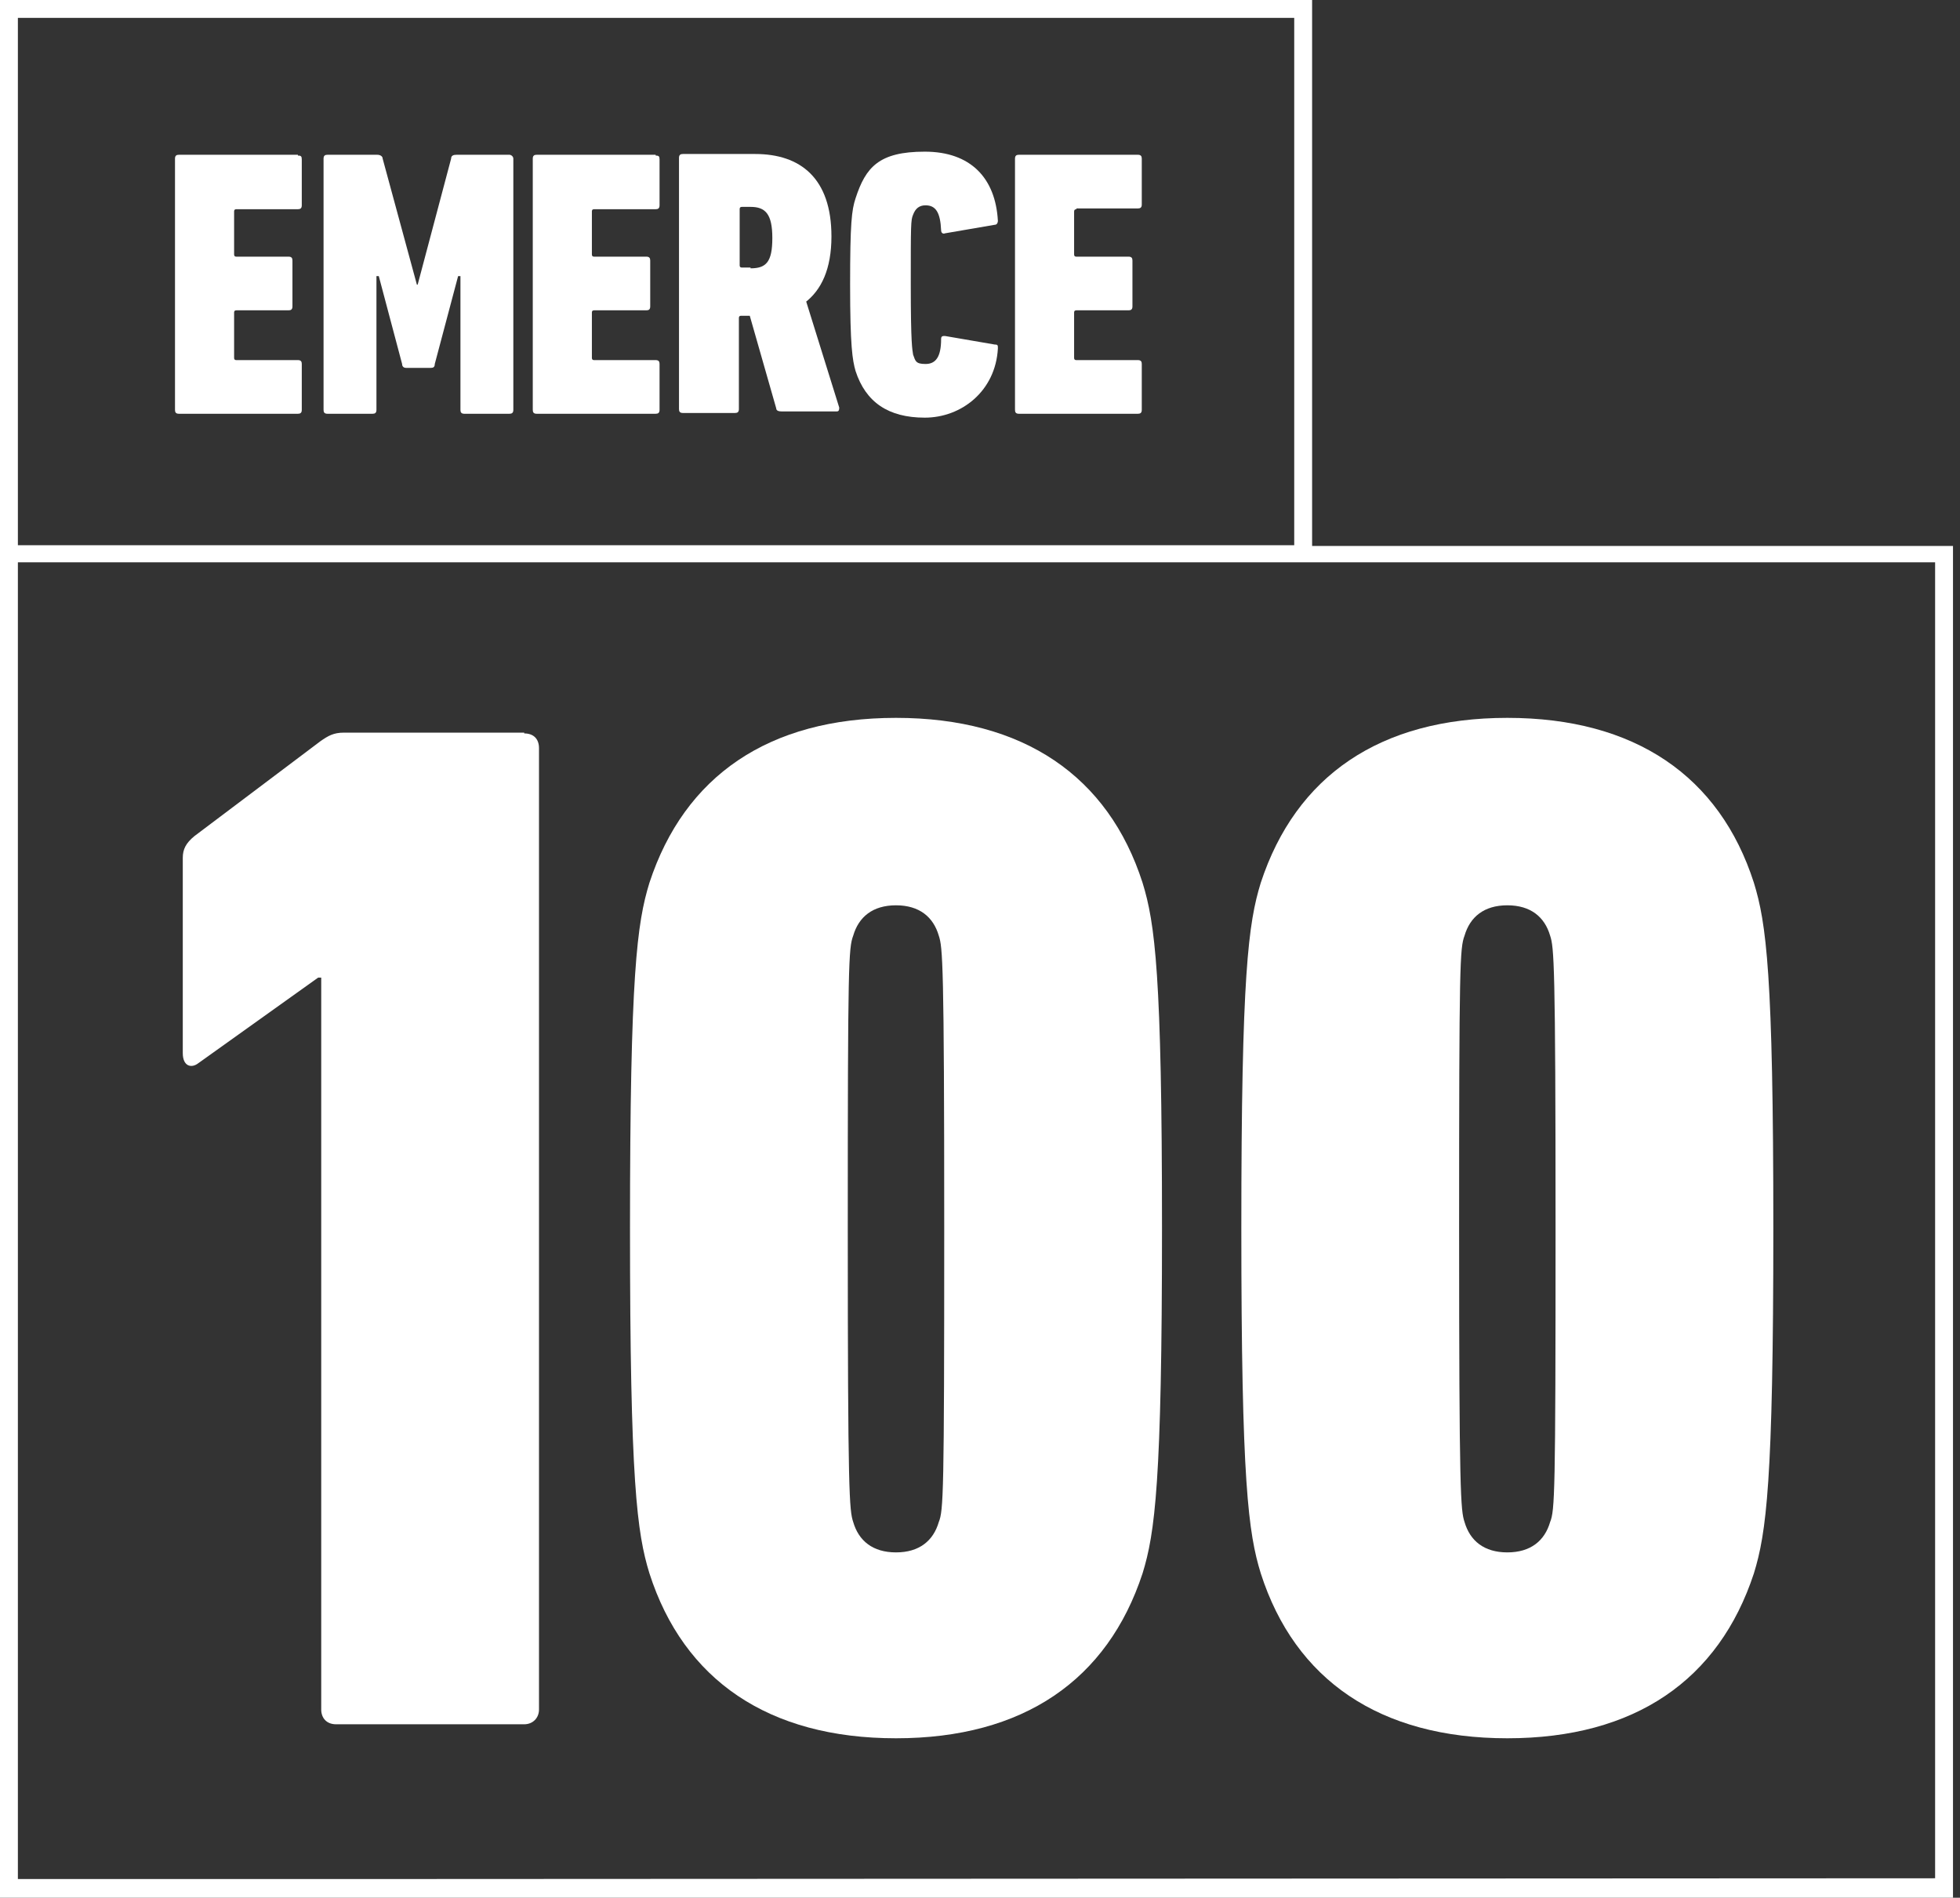
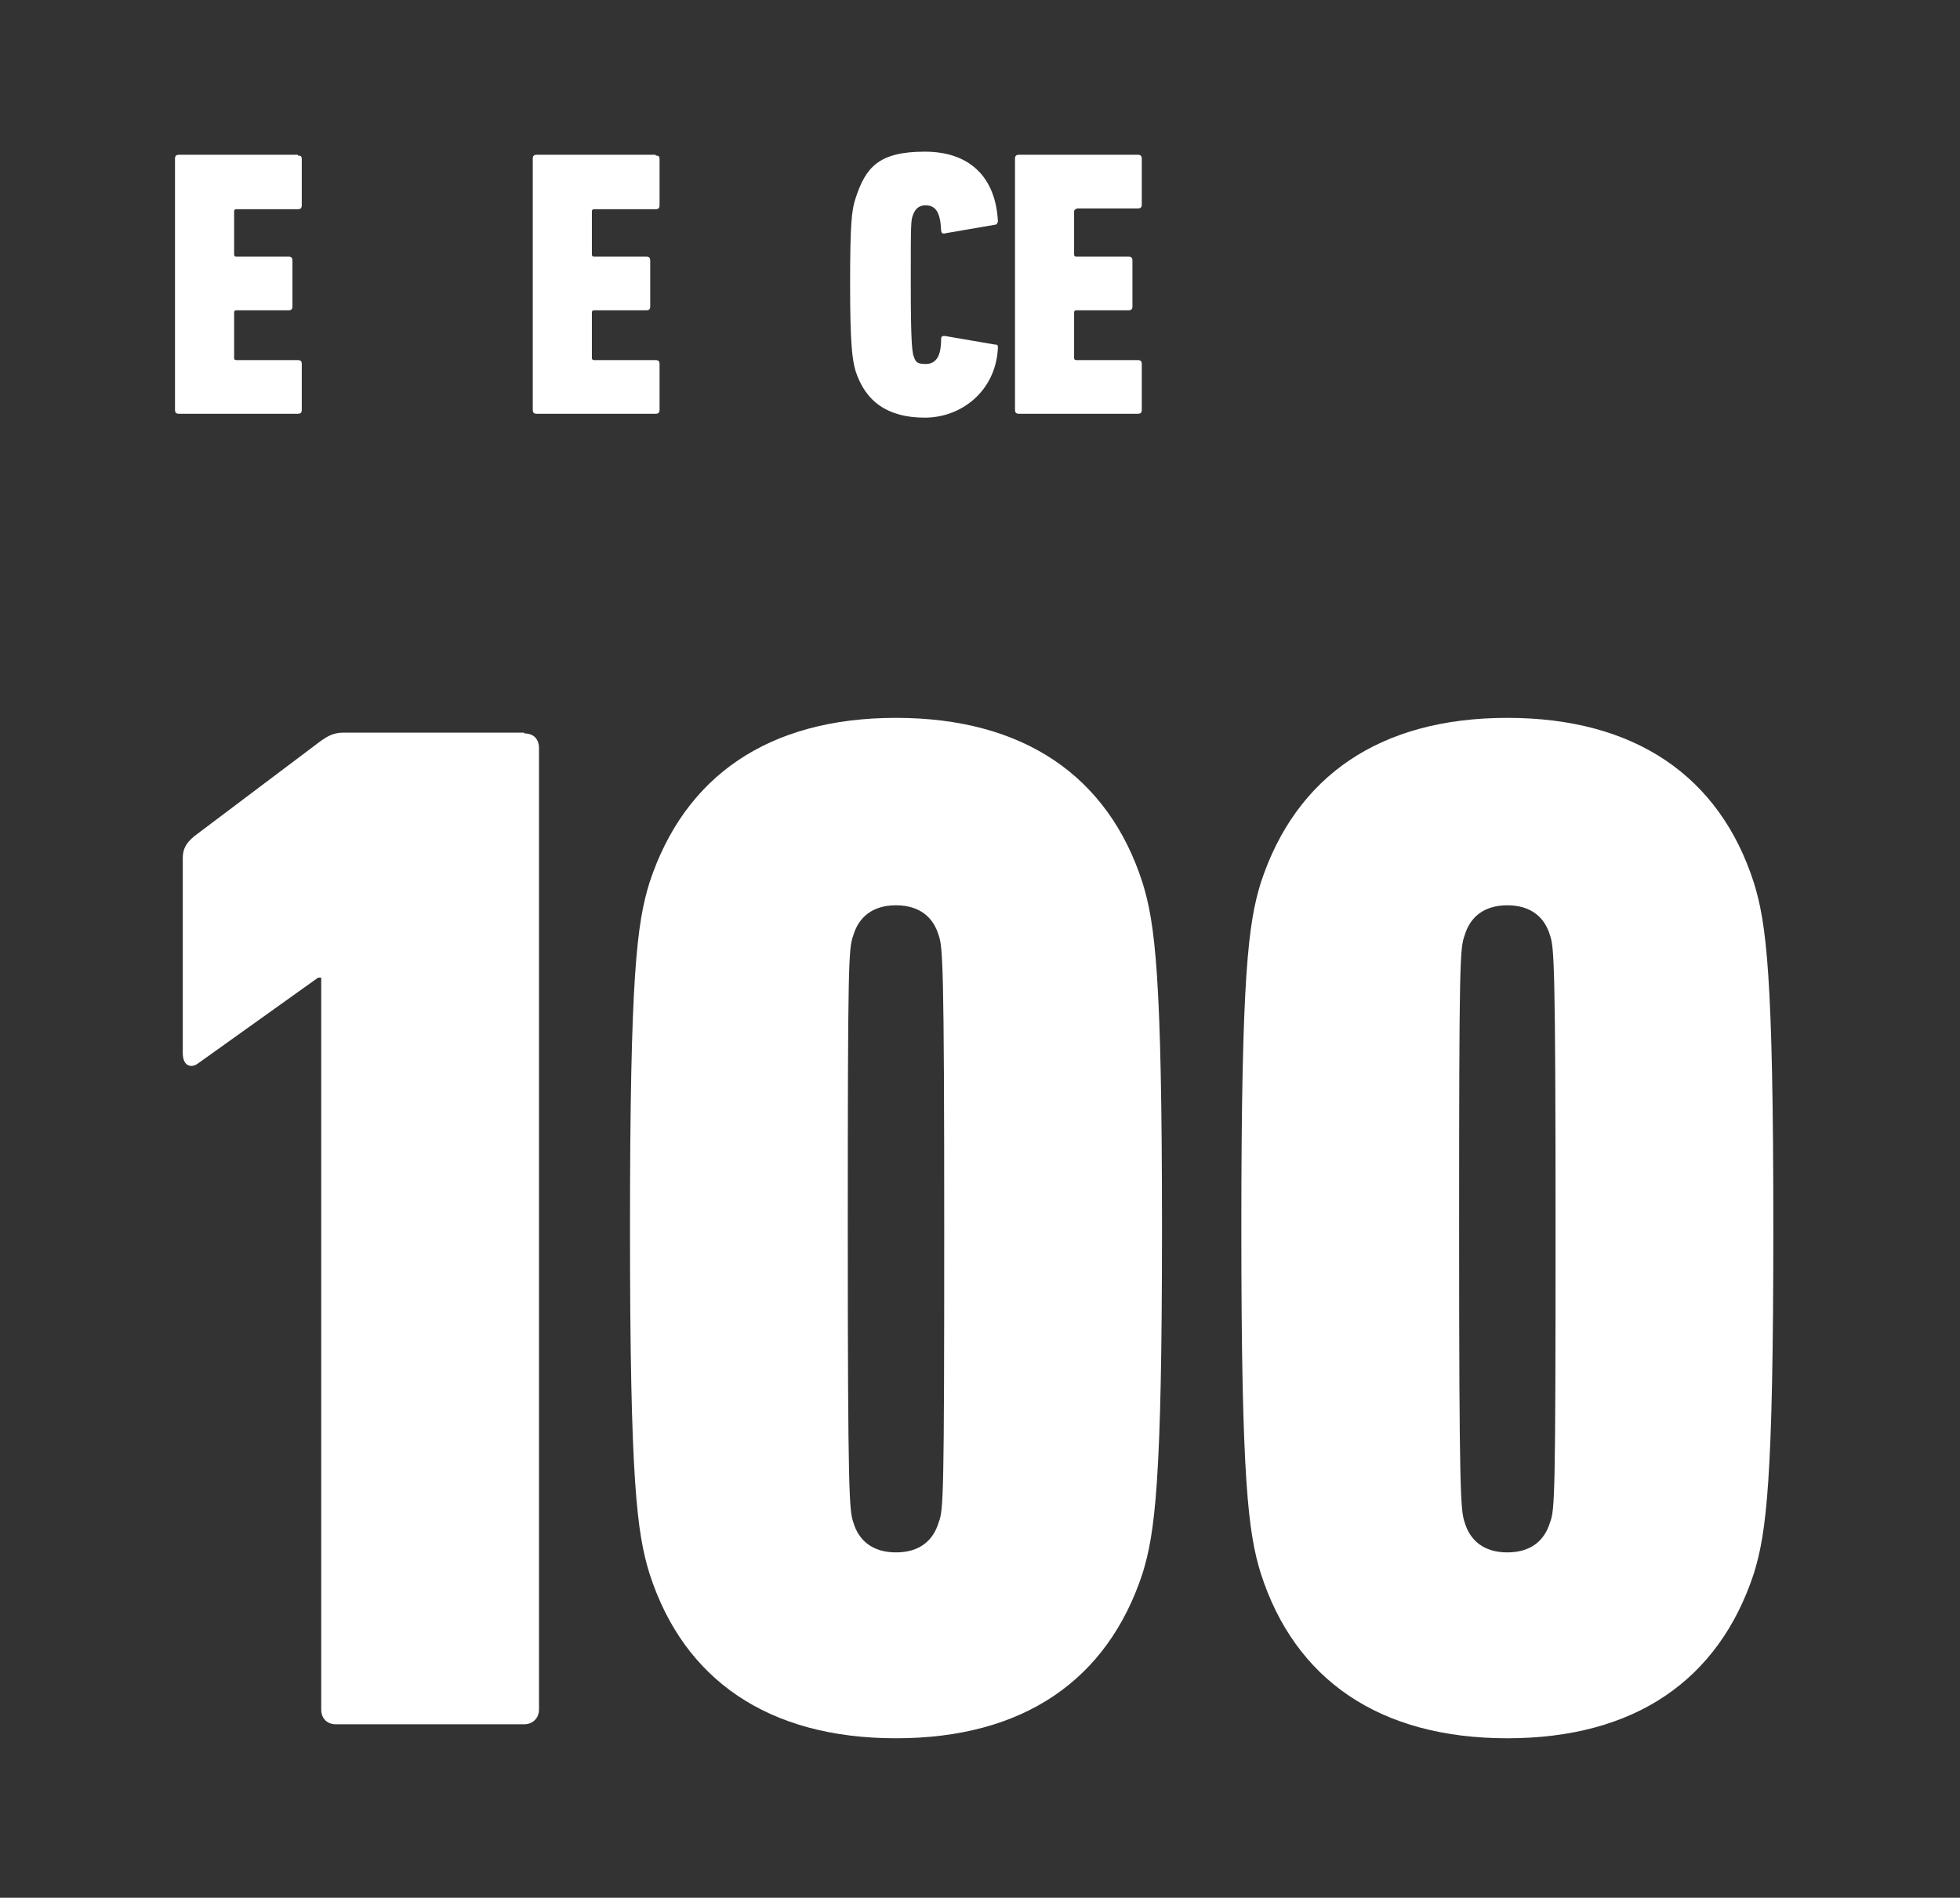
<svg xmlns="http://www.w3.org/2000/svg" width="252" height="244" viewBox="0 0 252 244" fill="none">
  <rect x="0" y="0" width="252" height="244" fill="#333333" stroke="none" />
  <path d="M38.3 19.9H23C22.7 19.9 22.5 20 22.5 20.4V52.7C22.5 53 22.6 53.2 23 53.2H38.3C38.6 53.2 38.8 53.1 38.8 52.7V46.8C38.8 46.5 38.7 46.3 38.3 46.3H30.4C30.3 46.3 30.1 46.3 30.1 46V40.2C30.1 40.1 30.1 39.9 30.4 39.9H37.1C37.4 39.9 37.6 39.8 37.6 39.4V33.5C37.6 33.2 37.5 33 37.1 33H30.4C30.3 33 30.1 33 30.1 32.7V27.2C30.1 27.1 30.1 26.9 30.4 26.9H38.3C38.6 26.9 38.8 26.8 38.8 26.4V20.5C38.8 20.1 38.7 20 38.3 20V19.9Z" fill="white" />
-   <path d="M65 19.9H58.7C58.3 19.9 58 20 58 20.4L53.7 36.6H53.6L49.2 20.4C49.2 20.1 48.9 19.9 48.5 19.9H42.1C41.8 19.9 41.6 20 41.6 20.4V52.7C41.6 53 41.7 53.2 42.1 53.2H47.9C48.2 53.2 48.4 53.1 48.4 52.7V35.5H48.7L51.7 46.8C51.7 47.2 52 47.3 52.2 47.3H55.4C55.7 47.3 55.9 47.2 55.9 46.8L58.9 35.5H59.2V52.7C59.2 53 59.3 53.2 59.7 53.2H65.5C65.8 53.2 66 53.1 66 52.7V20.4C66 20.1 65.7 19.9 65.5 19.9H65.1H65Z" fill="white" />
  <path d="M84.3 19.9H69C68.7 19.9 68.5 20 68.5 20.4V52.7C68.5 53 68.6 53.2 69 53.2H84.3C84.6 53.2 84.8 53.1 84.8 52.7V46.8C84.8 46.5 84.7 46.3 84.3 46.3H76.4C76.3 46.3 76.1 46.3 76.1 46V40.2C76.1 40.1 76.1 39.9 76.4 39.9H83.1C83.4 39.9 83.6 39.8 83.6 39.4V33.5C83.6 33.2 83.5 33 83.1 33H76.4C76.3 33 76.1 33 76.1 32.7V27.2C76.1 27.1 76.1 26.9 76.4 26.9H84.3C84.6 26.9 84.8 26.8 84.8 26.4V20.5C84.8 20.1 84.7 20 84.3 20V19.9Z" fill="white" />
-   <path d="M103.5 38.9C105.6 37.3 106.9 34.6 106.9 30.4C106.9 22.9 102.9 19.8 97.1 19.8H87.8C87.5 19.8 87.3 19.9 87.3 20.3V52.6C87.3 52.9 87.4 53.1 87.8 53.1H94.5C94.8 53.1 95 53 95 52.6V40.9C95 40.8 95 40.6 95.3 40.6H96.4L99.8 52.5C99.8 52.8 100.1 52.9 100.5 52.9H107.6C107.9 52.9 107.9 52.6 107.9 52.4L103.6 38.6L103.5 38.9ZM96.5 34.4H95.4C95.3 34.4 95.1 34.4 95.1 34.1V26.9C95.1 26.8 95.1 26.6 95.4 26.6H96.5C98.4 26.6 99.3 27.5 99.3 30.6C99.3 33.7 98.5 34.5 96.5 34.5V34.4Z" fill="white" />
  <path d="M119 26.4C120.3 26.4 120.9 27.3 121 29.6C121 30 121.3 30.1 121.5 30L127.9 28.9C128.2 28.9 128.3 28.6 128.3 28.4C128 22.9 124.8 19.5 118.9 19.5C113 19.5 111.3 21.5 110 25.5C109.5 27 109.3 28.7 109.3 36.6C109.3 44.5 109.6 46.3 110 47.7C111.3 51.7 114.2 53.7 118.9 53.7C123.6 53.7 128 50.3 128.3 44.8C128.3 44.4 128.3 44.3 127.9 44.3L121.5 43.2C121.2 43.2 121 43.2 121 43.6C121 45.9 120.3 46.8 119 46.8C117.7 46.8 117.7 46.4 117.4 45.6C117.3 44.9 117.1 44.4 117.1 36.6C117.1 28.8 117.1 28.3 117.4 27.6C117.7 26.8 118.2 26.4 119 26.4Z" fill="white" />
  <path d="M138.4 26.8H146.3C146.6 26.8 146.8 26.7 146.8 26.3V20.4C146.8 20.1 146.7 19.9 146.3 19.9H131C130.7 19.9 130.5 20 130.5 20.4V52.7C130.5 53 130.6 53.2 131 53.2H146.3C146.6 53.2 146.8 53.1 146.8 52.7V46.8C146.8 46.5 146.7 46.3 146.3 46.3H138.4C138.3 46.3 138.1 46.3 138.1 46V40.2C138.1 40.1 138.1 39.9 138.4 39.9H145.1C145.4 39.9 145.6 39.8 145.6 39.4V33.5C145.6 33.2 145.5 33 145.1 33H138.4C138.3 33 138.1 33 138.1 32.7V27.2C138.1 27 138.2 26.9 138.4 26.9V26.8Z" fill="white" />
  <path d="M67.4 94.2H44.2C42.9 94.2 42.2 94.6 41.2 95.3L25 107.5C23.9 108.4 23.5 109.2 23.5 110.3V135.4C23.5 137.1 24.6 137.4 25.5 136.7L40.9 125.7H41.3V219.8C41.3 220.9 42 221.7 43.2 221.7H67.4C68.5 221.7 69.3 220.9 69.3 219.8V96.2C69.3 95 68.6 94.3 67.4 94.3V94.2Z" fill="white" />
  <path d="M115.2 92.3C98.8 92.3 88 99.8 83.5 113.5C81.9 118.7 81 125.2 81 157.9C81 190.6 81.9 197.1 83.5 202.3C87.9 216 98.8 223.5 115.2 223.5C131.6 223.5 142.4 216 146.9 202.3C148.5 197.1 149.4 190.6 149.4 157.9C149.4 125.2 148.5 118.7 146.9 113.5C142.5 99.8 131.6 92.3 115.2 92.3ZM120.7 195.7C120 198.1 118.2 199.6 115.2 199.6C112.2 199.6 110.4 198.1 109.7 195.7C109.2 194.2 109 192.2 109 158C109 123.8 109.1 121.9 109.7 120.3C110.4 117.9 112.2 116.4 115.2 116.4C118.2 116.4 120 117.9 120.7 120.3C121.2 121.8 121.4 123.8 121.4 158C121.4 192.2 121.3 194.2 120.7 195.7Z" fill="white" />
  <path d="M193.8 92.3C177.4 92.3 166.6 99.8 162.1 113.5C160.5 118.7 159.6 125.2 159.6 157.9C159.6 190.6 160.5 197.1 162.1 202.3C166.5 216 177.4 223.5 193.8 223.5C210.2 223.5 221 216 225.5 202.3C227.1 197.1 228 190.6 228 157.9C228 125.2 227.1 118.7 225.5 113.5C221.1 99.8 210.2 92.3 193.8 92.3ZM199.3 195.7C198.6 198.1 196.8 199.6 193.8 199.6C190.8 199.6 189 198.1 188.3 195.7C187.8 194.2 187.6 192.2 187.6 158C187.6 123.8 187.7 121.9 188.3 120.3C189 117.9 190.8 116.4 193.8 116.4C196.8 116.4 198.6 117.9 199.3 120.3C199.8 121.8 200 123.8 200 158C200 192.2 199.9 194.2 199.3 195.7Z" fill="white" />
-   <path d="M168.7 70.1V0H0V244H44.3H84.8H251.1V70.2H168.7V70.1ZM2.3 2.3H166.4V70.1H2.3V2.3ZM44.3 241.6H2.3V72.3H248.8V241.5L44.3 241.6Z" fill="white" />
</svg>